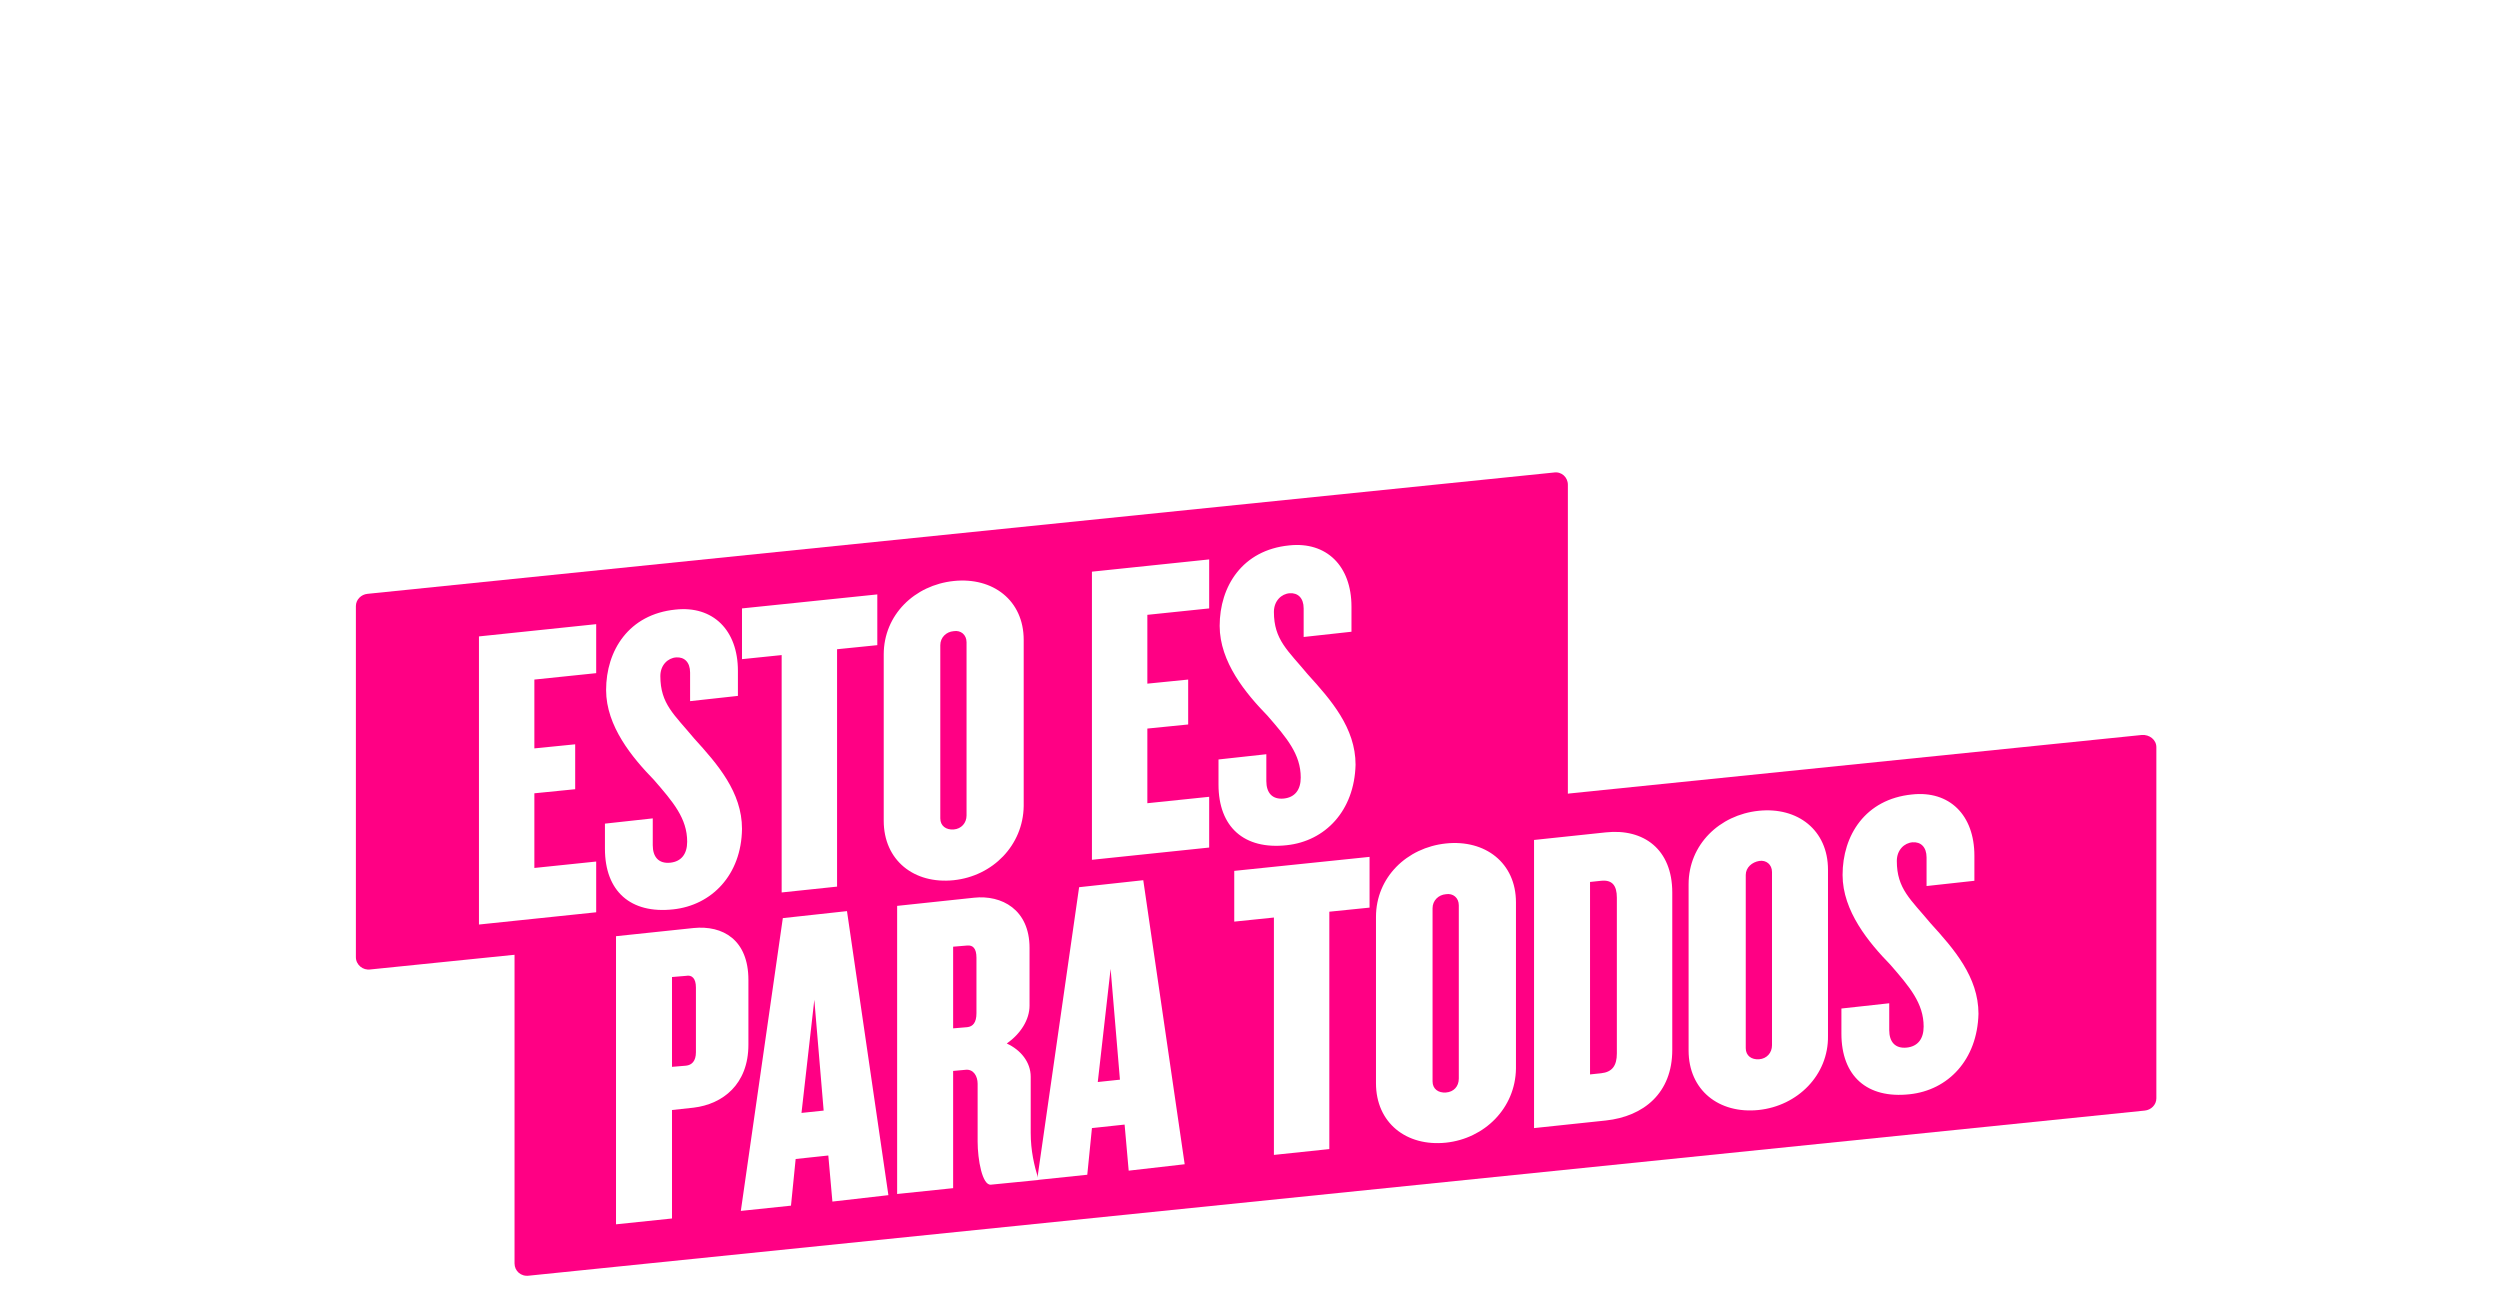
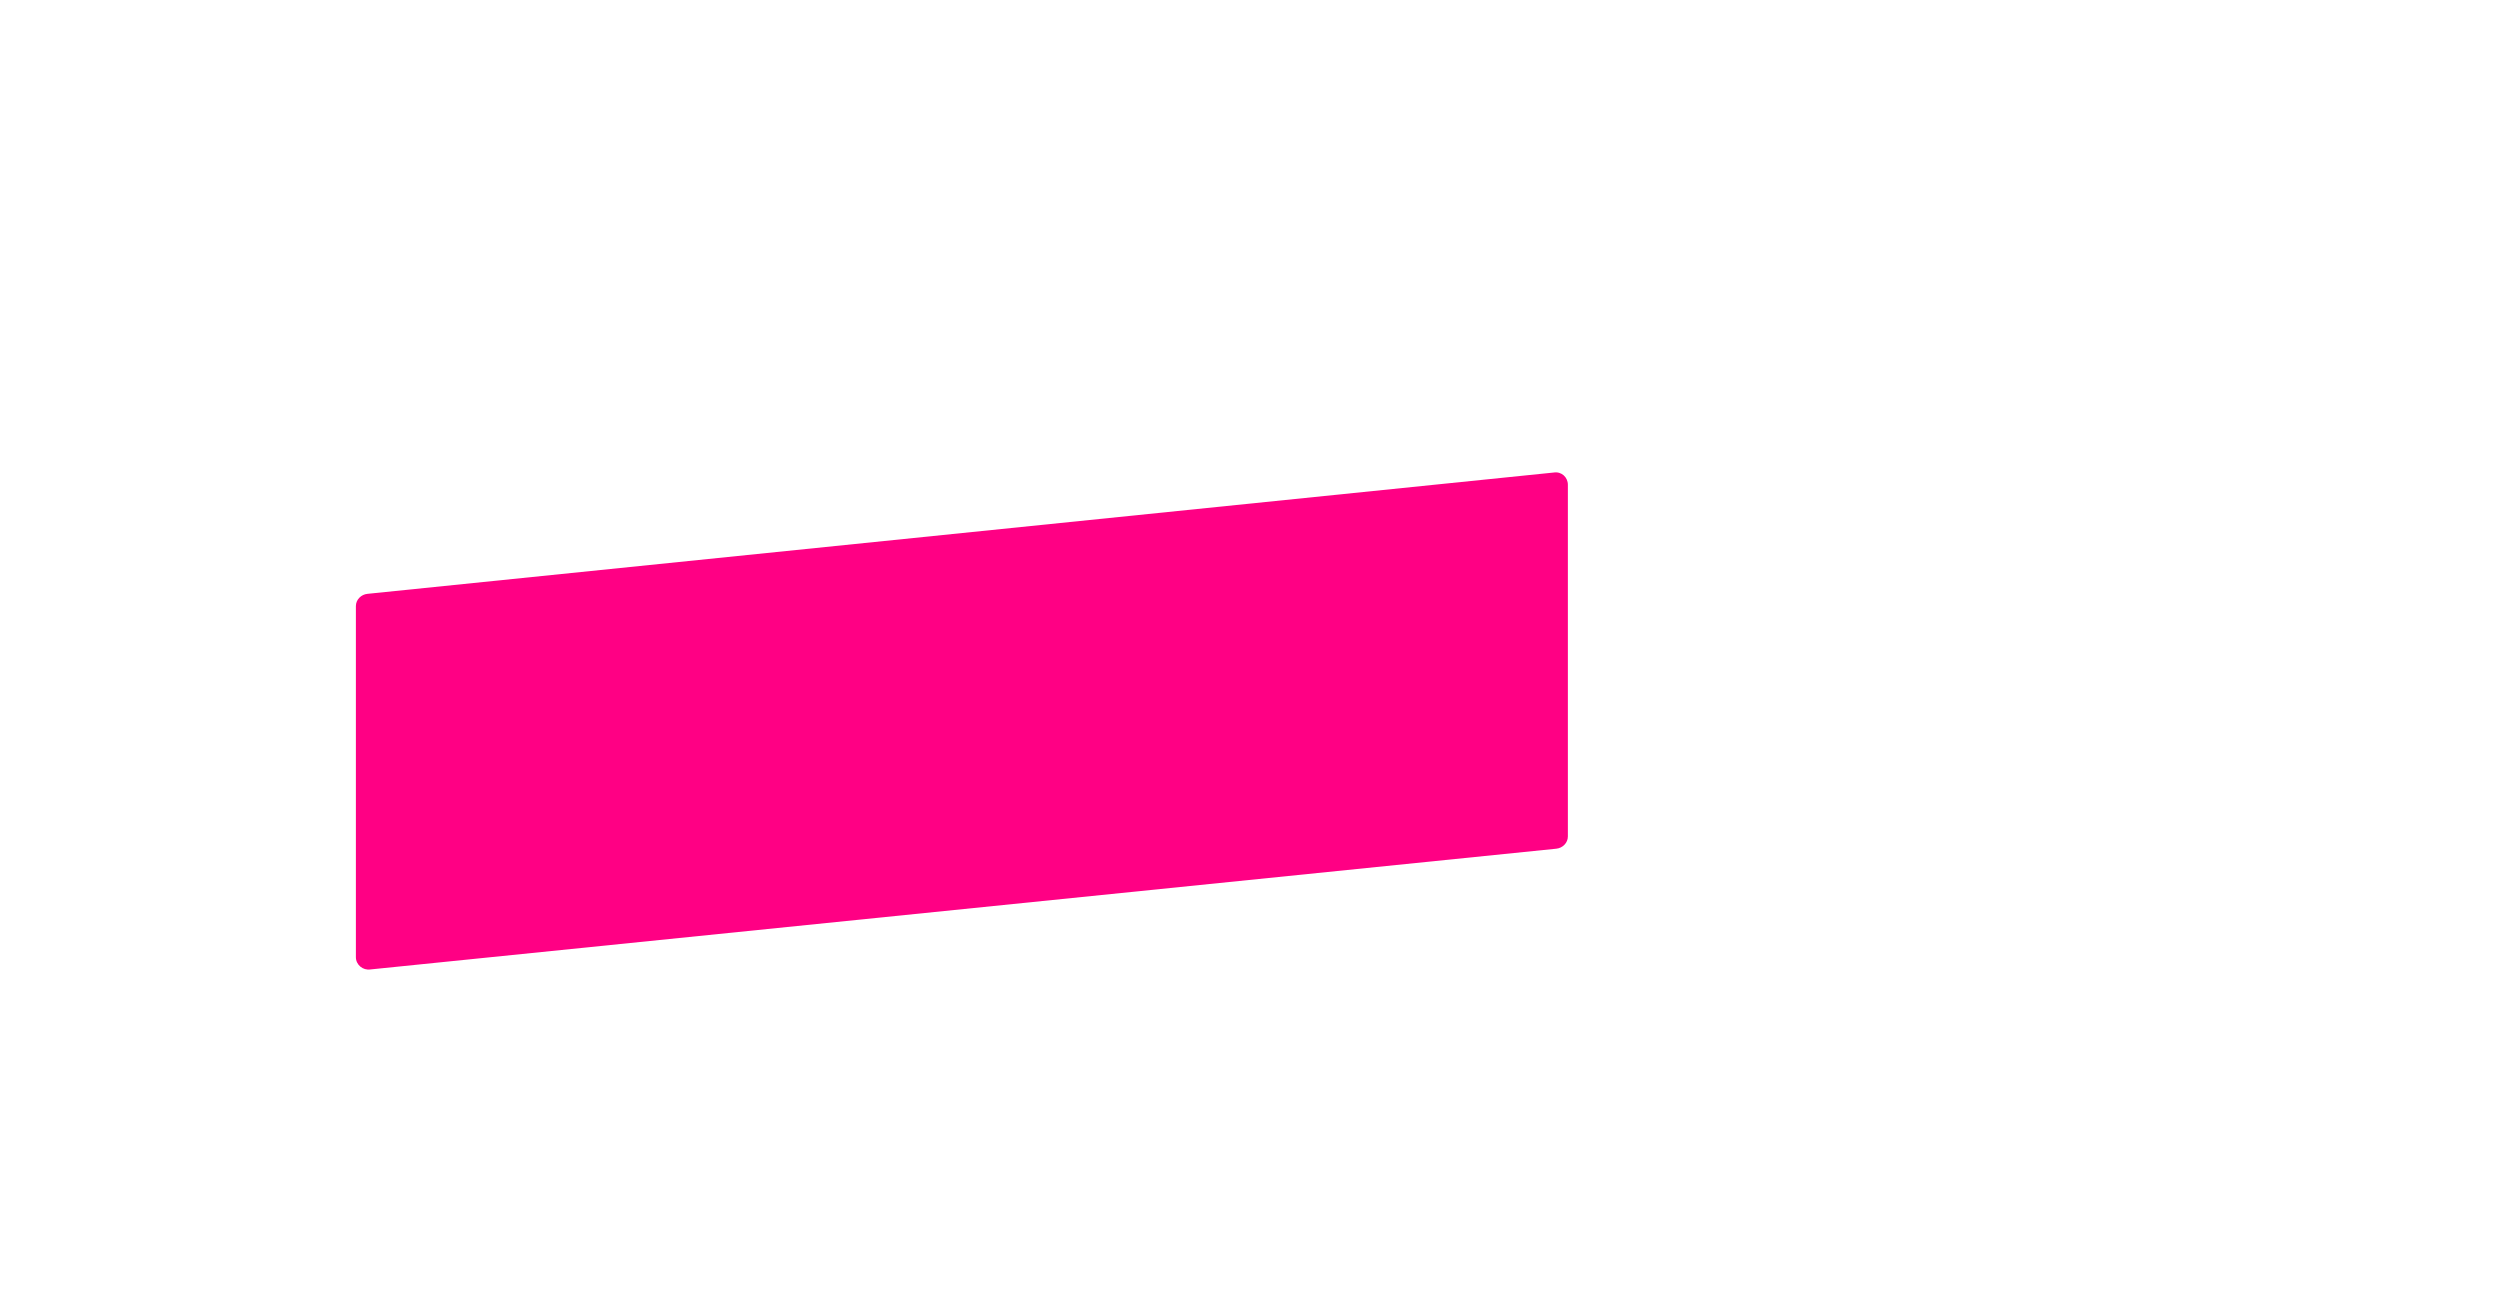
<svg xmlns="http://www.w3.org/2000/svg" width="388" height="203" fill="none">
  <g filter="url(#filter0_d)">
    <path d="M241.161 69.335L57.044 88.163c-.995.09-1.81.905-1.81 1.9v54.493c0 1.177 1.086 2.082 2.263 1.901l184.026-18.737c.996-.091 1.81-.905 1.81-1.901V71.236c0-1.177-.995-2.082-2.172-1.901z" fill="#FF0084" />
-     <path d="M332.404 110.069L81.666 135.686c-.996.09-1.81.905-1.81 1.9v54.493c0 1.177.995 2.082 2.262 1.901l250.739-25.617c.995-.091 1.81-.905 1.81-1.901v-54.493c0-1.176-1.086-1.991-2.263-1.9z" fill="#FF0084" />
-     <path d="M74.334 139.487V94.771l18.194-1.901v7.604l-9.595.995v10.682l6.336-.634v6.97l-6.336.633v11.587l9.595-.996v7.875l-18.195 1.901zM104.476 137.134c-6.607.724-10.59-2.806-10.59-9.414v-3.892l7.422-.815v4.164c0 1.81.906 2.896 2.716 2.715 1.72-.181 2.625-1.357 2.625-3.258 0-3.621-2.173-6.156-5.16-9.595-3.349-3.44-7.422-8.328-7.422-13.94 0-6.156 3.53-11.768 10.772-12.492 5.793-.634 9.685 3.168 9.685 9.504v3.893l-7.422.814v-4.435c0-1.63-.906-2.444-2.173-2.353-1.267.09-2.444 1.176-2.444 2.896 0 4.345 2.173 5.974 5.25 9.686 3.621 3.983 7.423 8.327 7.423 14.03-.091 7.151-4.707 11.858-10.682 12.492zM129.912 96.762v36.842l-8.599.905V97.668l-6.155.633v-7.875l21-2.173v7.876l-6.246.633zM148.016 132.608c-6.155.633-10.862-3.078-10.862-9.233V97.577c0-6.155 4.797-10.772 10.862-11.406 6.065-.633 10.862 2.988 10.862 9.143v25.798c-.09 6.065-4.797 10.862-10.862 11.496zm1.992-36.932c0-1.177-.906-1.9-1.992-1.72-1.177.09-2.082.996-2.082 2.173v26.884c0 1.177.905 1.81 2.082 1.72 1.177-.091 1.992-.996 1.992-2.173V95.676zM169.469 129.44V84.723l18.195-1.9v7.603l-9.595.996v10.681l6.336-.634v6.97l-6.336.634v11.586l9.595-.995v7.875l-18.195 1.901zM199.703 127.177c-6.608.724-10.591-2.806-10.591-9.414v-3.893l7.423-.814v4.164c0 1.81.905 2.896 2.715 2.715 1.72-.181 2.625-1.358 2.625-3.259 0-3.62-2.172-6.155-5.159-9.595-3.35-3.439-7.423-8.327-7.423-13.94 0-6.155 3.53-11.767 10.772-12.491 5.793-.634 9.685 3.168 9.685 9.504v3.893l-7.422.814v-4.435c0-1.63-.905-2.444-2.173-2.354-1.267.09-2.444 1.177-2.444 2.897 0 4.345 2.173 5.974 5.251 9.686 3.62 3.982 7.422 8.327 7.422 14.03-.181 7.151-4.707 11.858-10.681 12.492zM107.645 167.91l-3.35.362v16.837l-8.69.905v-44.716l12.04-1.268c4.526-.452 8.508 1.811 8.508 8.057v10.047c0 6.156-3.982 9.233-8.508 9.776zm.362-18.647c0-1.448-.634-1.991-1.539-1.81l-2.173.181v13.94l2.173-.181c.905-.091 1.539-.724 1.539-2.082v-10.048zM129.188 182.484l-.634-7.151-5.069.543-.724 7.242-7.784.814 6.517-45.44 9.957-1.087 6.427 44.083-8.69.996zm-2.806-31.32l-1.991 17.561 3.439-.362-1.448-17.199zM153.809 179.859c-1.357.181-2.081-3.892-2.081-6.698v-8.962c0-1.177-.634-2.263-1.811-2.172l-1.991.181v18.194l-8.69.905v-44.716l11.948-1.268c4.255-.452 8.6 1.811 8.6 7.785v8.962c0 2.172-1.358 4.344-3.531 5.883 2.173.996 3.712 2.897 3.712 5.16v8.69c0 2.806.543 5.069 1.177 7.151v.181l-7.333.724zm-2.263-35.212c0-1.448-.543-1.991-1.448-1.901l-2.172.181V155.6l2.172-.181c.905-.091 1.448-.724 1.448-2.173v-8.599z" fill="#fff" />
-     <path d="M175.172 177.686l-.634-7.151-5.069.544-.724 7.241-7.785.815 6.518-45.441 9.957-1.086 6.427 44.083-8.69.995zm-2.806-31.319l-1.992 17.561 3.44-.363-1.448-17.198zM206.311 137.496v36.841l-8.6.905v-36.841l-6.155.634v-7.875l21-2.173v7.875l-6.245.634zM224.415 173.342c-6.156.633-10.863-3.078-10.863-9.233v-25.798c0-6.156 4.798-10.772 10.863-11.406 6.064-.633 10.862 2.987 10.862 9.143v25.798c-.091 6.155-4.888 10.862-10.862 11.496zm1.991-36.842c0-1.177-.905-1.901-1.991-1.72-1.177.091-2.082.996-2.082 2.173v26.884c0 1.177.905 1.81 2.082 1.72 1.176-.091 1.991-.905 1.991-2.173V136.5zM249.217 169.902l-11.134 1.177v-44.717l11.134-1.177c5.883-.633 10.319 2.625 10.319 9.324v24.44c0 6.698-4.436 10.319-10.319 10.953zm1.719-34.579c0-1.9-.724-2.806-2.444-2.625l-1.719.181v29.872l1.719-.181c1.72-.181 2.444-1.177 2.444-3.078v-24.169zM272.933 168.272c-6.156.634-10.863-3.077-10.863-9.232v-25.798c0-6.156 4.798-10.772 10.863-11.406 6.064-.634 10.771 2.987 10.771 9.143v25.798c.091 6.064-4.707 10.862-10.771 11.495zm2.082-36.931c0-1.177-.906-1.901-1.992-1.72-1.086.181-2.082.995-2.082 2.172v26.884c0 1.177.905 1.811 2.082 1.72 1.177-.09 1.992-.995 1.992-2.172v-26.884zM296.377 165.828c-6.608.725-10.59-2.806-10.59-9.414v-3.892l7.422-.815v4.164c0 1.811.905 2.897 2.716 2.716 1.72-.181 2.625-1.358 2.625-3.259 0-3.621-2.173-6.155-5.16-9.595-3.349-3.44-7.422-8.328-7.422-13.94 0-6.155 3.53-11.767 10.771-12.491 5.794-.634 9.686 3.168 9.686 9.504v3.892l-7.423.815v-4.435c0-1.63-.905-2.444-2.172-2.354-1.267.091-2.444 1.177-2.444 2.897 0 4.345 2.172 5.974 5.25 9.685 3.621 3.983 7.423 8.328 7.423 14.031-.181 7.151-4.707 11.858-10.682 12.491zM4 85.447V40.731l18.194-1.901v7.604l-9.595.995V58.11l6.337-.633v6.97l-6.337.633v11.587l9.595-.996v7.875L4 85.447zM24.638 83.275V38.558l8.6-.905v37.113l9.052-.996v7.695l-17.652 1.81zM44.01 81.283V36.476l8.69-.905v44.717l-8.69.995zM72.342 78.296l-.905-2.896c-1.177 2.625-3.802 4.254-6.337 4.526-5.883.633-9.504-3.26-9.504-9.052V44.533c0-5.341 4.435-10.5 10.862-11.134 6.427-.634 10.591 3.62 10.591 8.87v7.423l-8.147.815v-7.513c0-1.267-.814-1.992-2.263-1.81-1.448.18-2.172.995-2.172 2.353V70.33c0 1.267.905 2.081 2.263 1.991 1.448-.181 2.353-1.177 2.353-2.444v-7.332l-2.263.272v-6.065l10.5-1.268v22.268l-4.978.543zM80.036 77.482V32.765l18.195-1.9v7.603l-9.596.995v10.682l6.337-.634v6.97l-6.337.634V68.7l9.596-.995v7.875l-18.195 1.9zM108.459 74.495V29.778l8.6-.905v37.113l9.051-.996v7.694l-17.651 1.81zM138.331 72.231c-6.156.634-10.863-3.077-10.863-9.232V37.2c0-6.155 4.798-10.771 10.863-11.405 6.064-.634 10.862 2.987 10.862 9.142v25.799c-.091 6.155-4.888 10.862-10.862 11.495zm1.991-36.931c0-1.177-.905-1.901-1.991-1.72-1.177.09-2.082.995-2.082 2.172v26.884c0 1.177.905 1.81 2.082 1.72 1.176-.09 1.991-.995 1.991-2.172V35.3zM179.97 67.887c-1.811.18-3.44-.543-4.345-1.54-1.449 1.268-3.259 2.264-5.884 2.535-5.612.543-10.319-3.168-10.319-9.233V33.942c0-6.155 4.797-10.863 10.862-11.496 6.065-.634 10.772 3.077 10.772 9.233v25.164c0 1.358-.181 2.535-.634 3.53.453.453 1.086.634 2.806.453v5.793c-.633.634-1.629 1.087-3.258 1.268zm-7.604-35.937c0-1.176-.905-1.9-1.992-1.72-1.086.182-2.081.996-2.081 2.173v26.884c0 1.177.905 1.81 2.081 1.72.363 0 .906-.18 1.177-.453l-1.629-1.357 2.444-3.44V31.95zM194.724 66.257c-5.974.634-10.591-3.259-10.591-8.87V21.811l8.69-.905v35.846c0 1.176.905 1.9 1.992 1.72 1.176-.091 2.082-.996 2.082-2.173V20.454l8.327-.905v35.574c-.09 5.703-4.345 10.5-10.5 11.134zM208.212 63.994V19.278l18.194-1.901v7.603l-9.595.996v10.681l6.336-.633v6.97l-6.336.633v11.587l9.595-.996v7.875l-18.194 1.901zM256.821 59.74c-1.811.18-3.44-.543-4.345-1.539-1.449 1.267-3.259 2.263-5.884 2.535-5.612.543-10.319-3.169-10.319-9.233V25.886c0-6.156 4.797-10.863 10.862-11.496 6.065-.634 10.772 3.077 10.772 9.233v25.164c0 1.358-.181 2.535-.634 3.53.453.453 1.086.634 2.806.453v5.793c-.633.634-1.629.996-3.258 1.177zm-7.604-35.846c0-1.177-.905-1.9-1.991-1.72-1.177.09-2.082.996-2.082 2.173V51.23c0 1.177.905 1.81 2.082 1.72.362 0 .905-.181 1.176-.453l-1.629-1.357 2.444-3.44V23.894zM271.575 58.201c-5.974.634-10.591-3.259-10.591-8.87V13.755l8.69-.905v35.846c0 1.176.905 1.9 1.991 1.72 1.177-.091 2.082-.996 2.082-2.173V12.398l8.328-.905v35.574c-.09 5.703-4.345 10.5-10.5 11.134zM285.062 55.938V11.221l8.69-.905v44.717l-8.69.905zM297.011 54.67V9.955l18.194-1.9v7.603l-9.595.996v10.68l6.337-.633v6.88l-6.337.633V45.8l9.595-.996v7.875l-18.194 1.992zM332.223 50.96c-1.358.18-2.082-3.893-2.082-6.699V35.3c0-1.177-.634-2.263-1.81-2.173l-1.992.181v18.195l-8.69.905V7.782l11.949-1.268c4.254-.452 8.599 1.81 8.599 7.785v8.962c0 2.172-1.358 4.345-3.53 5.883 2.172.996 3.711 2.897 3.711 5.16v8.69c0 2.806.543 5.069 1.177 7.15v.182l-7.332.633zm-2.353-35.212c0-1.449-.544-1.992-1.449-1.901l-2.172.18V26.7l2.172-.18c.905-.091 1.449-.725 1.449-2.173v-8.6z" fill="#fff" />
-     <path d="M353.586 48.697l-.634-7.152-5.069.544-.724 7.241-7.785.815 6.517-45.44 9.958-1.087 6.426 44.083-8.689.995zm-2.897-31.23l-1.992 17.561 3.44-.362-1.448-17.199zM373.319 47.52c-6.608.724-10.591-2.806-10.591-9.414v-3.893l7.422-.814v4.164c0 1.81.906 2.896 2.716 2.715 1.72-.18 2.625-1.358 2.625-3.258 0-3.621-2.172-6.156-5.16-9.596-3.349-3.44-7.422-8.327-7.422-13.94 0-6.155 3.53-11.767 10.772-12.491 5.793-.634 9.685 3.168 9.685 9.504v3.893l-7.422.814V10.77c0-1.63-.906-2.444-2.173-2.354-1.267.09-2.444 1.177-2.444 2.897 0 4.345 2.173 5.974 5.25 9.686 3.621 3.982 7.423 8.327 7.423 14.03-.181 7.151-4.707 11.858-10.681 12.492z" fill="#fff" />
  </g>
  <defs>
    <filter id="filter0_d" x="0" y=".924" width="388" height="201.079" filterUnits="userSpaceOnUse" color-interpolation-filters="sRGB">
      <feFlood flood-opacity="0" result="BackgroundImageFix" />
      <feColorMatrix in="SourceAlpha" values="0 0 0 0 0 0 0 0 0 0 0 0 0 0 0 0 0 0 127 0" />
      <feOffset dy="4" />
      <feGaussianBlur stdDeviation="2" />
      <feColorMatrix values="0 0 0 0 0 0 0 0 0 0 0 0 0 0 0 0 0 0 0.25 0" />
      <feBlend in2="BackgroundImageFix" result="effect1_dropShadow" />
      <feBlend in="SourceGraphic" in2="effect1_dropShadow" result="shape" />
    </filter>
  </defs>
</svg>